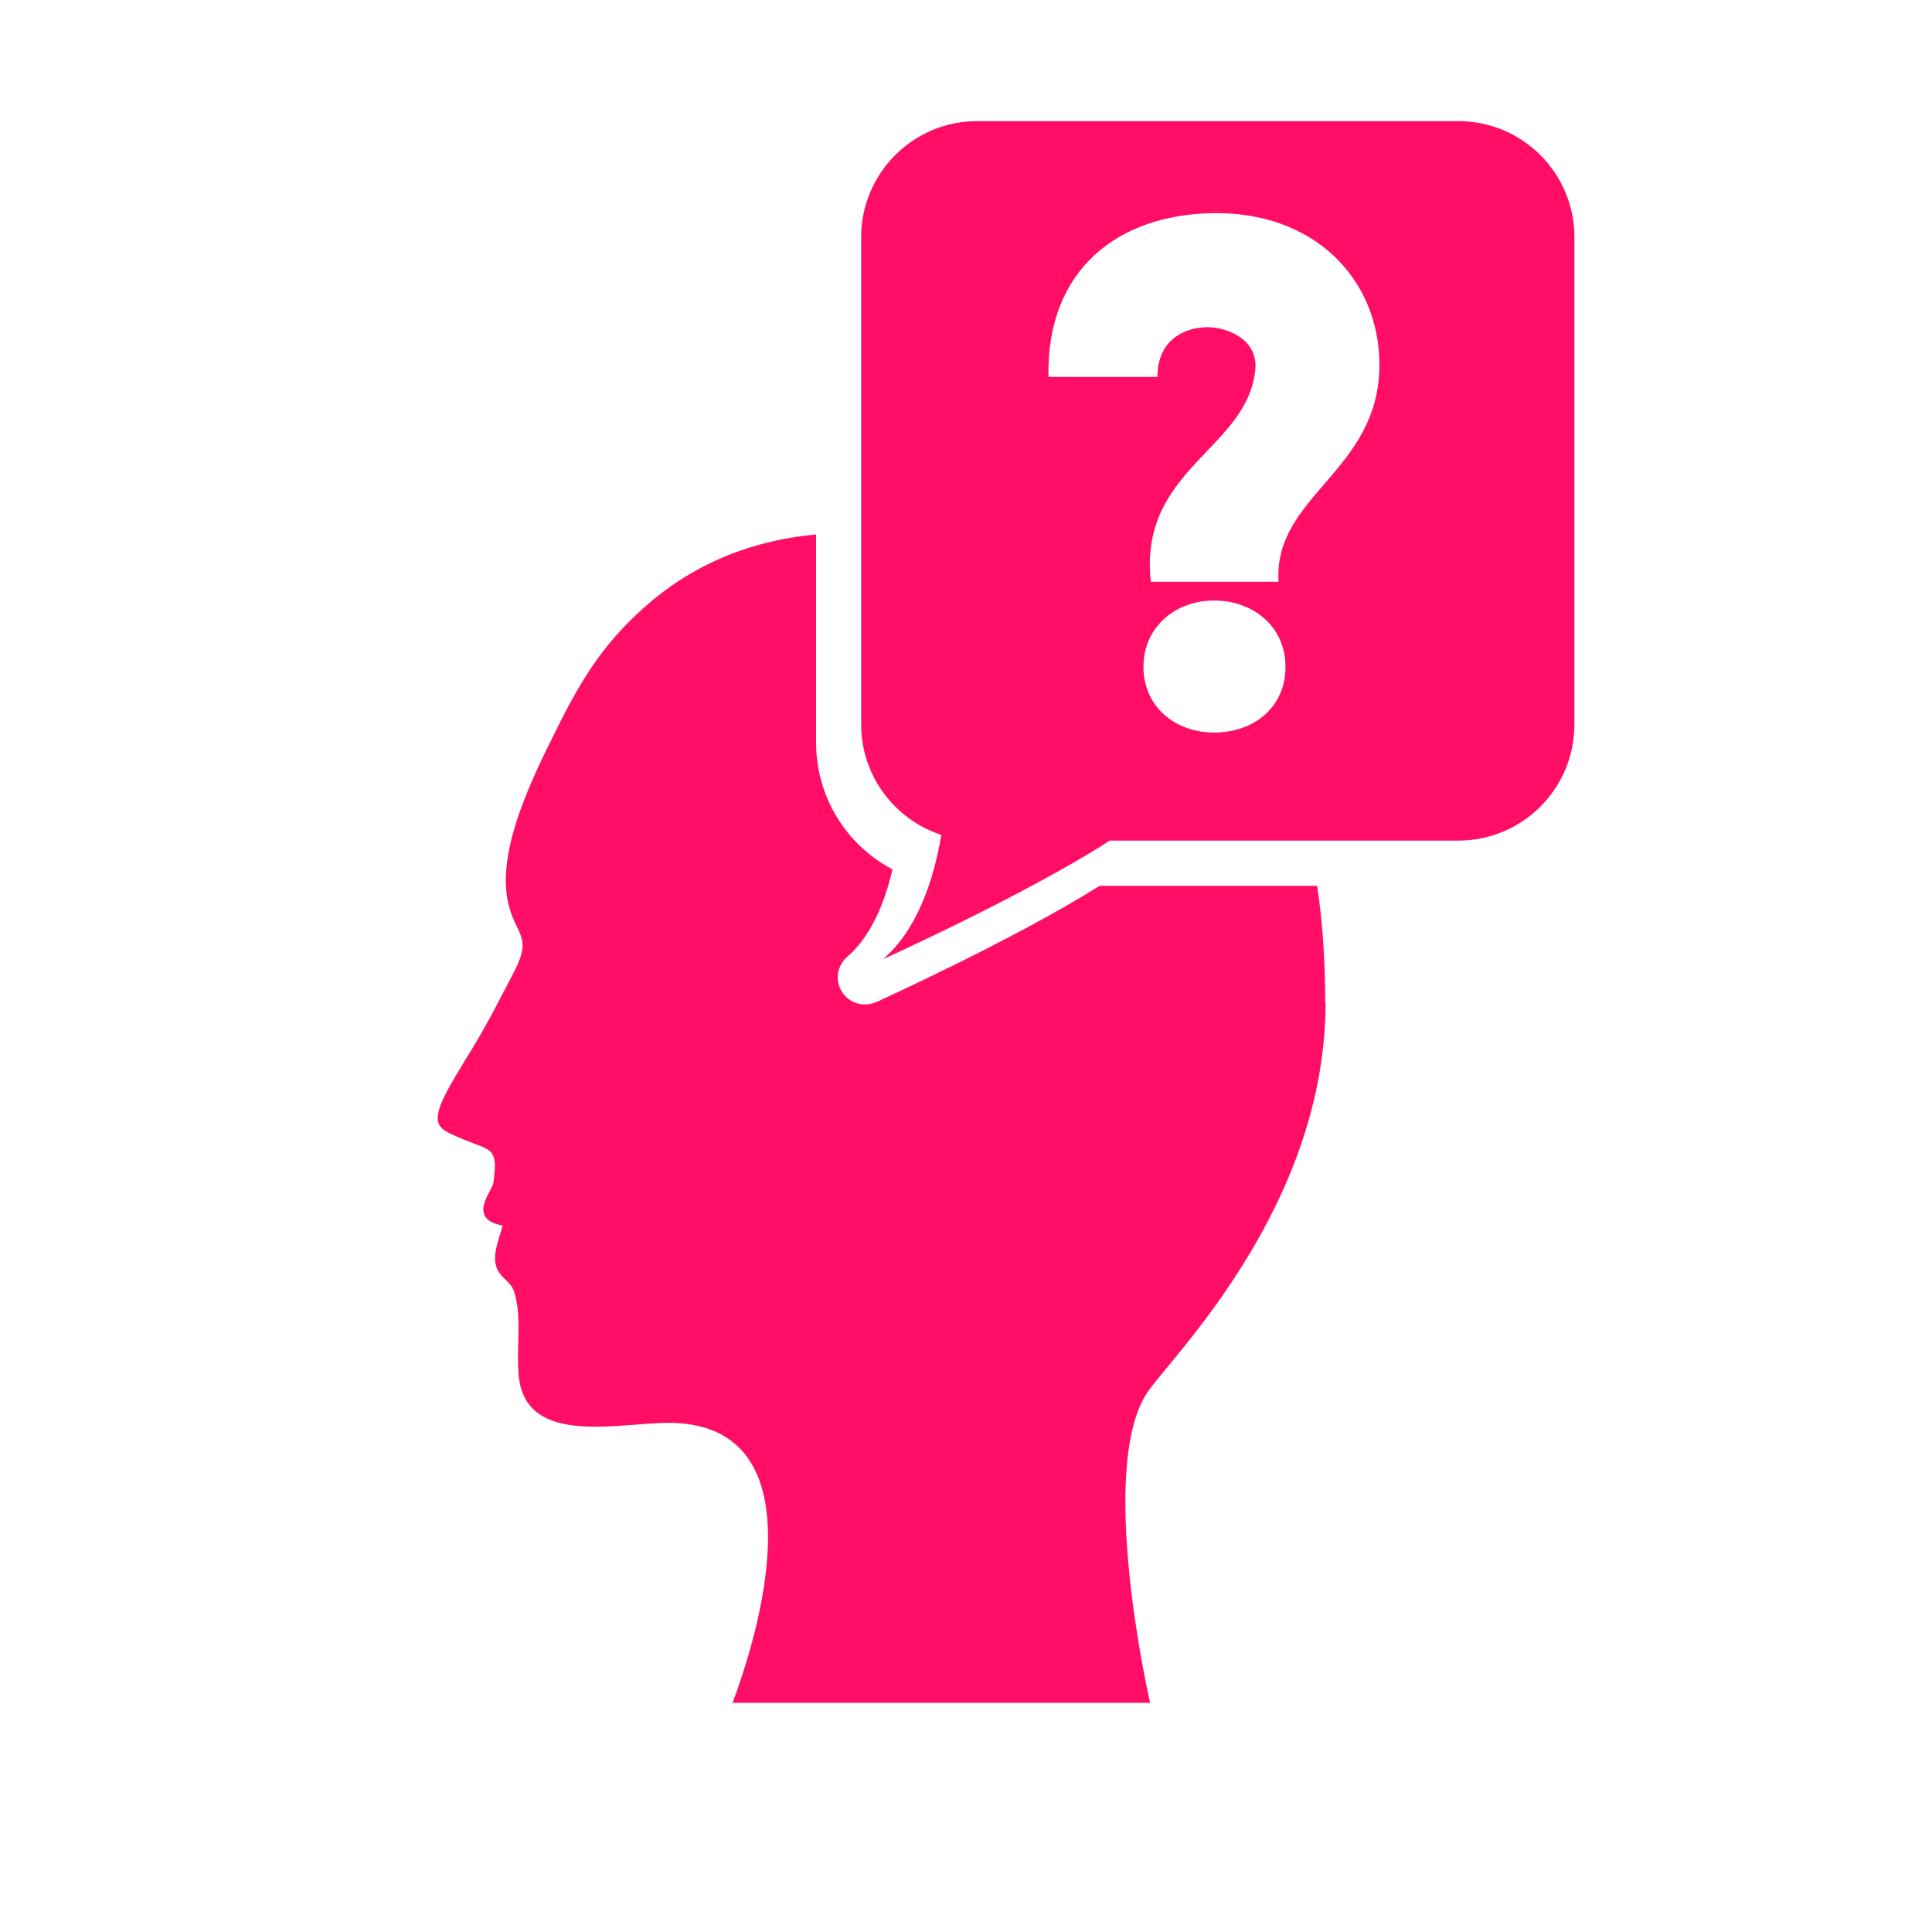
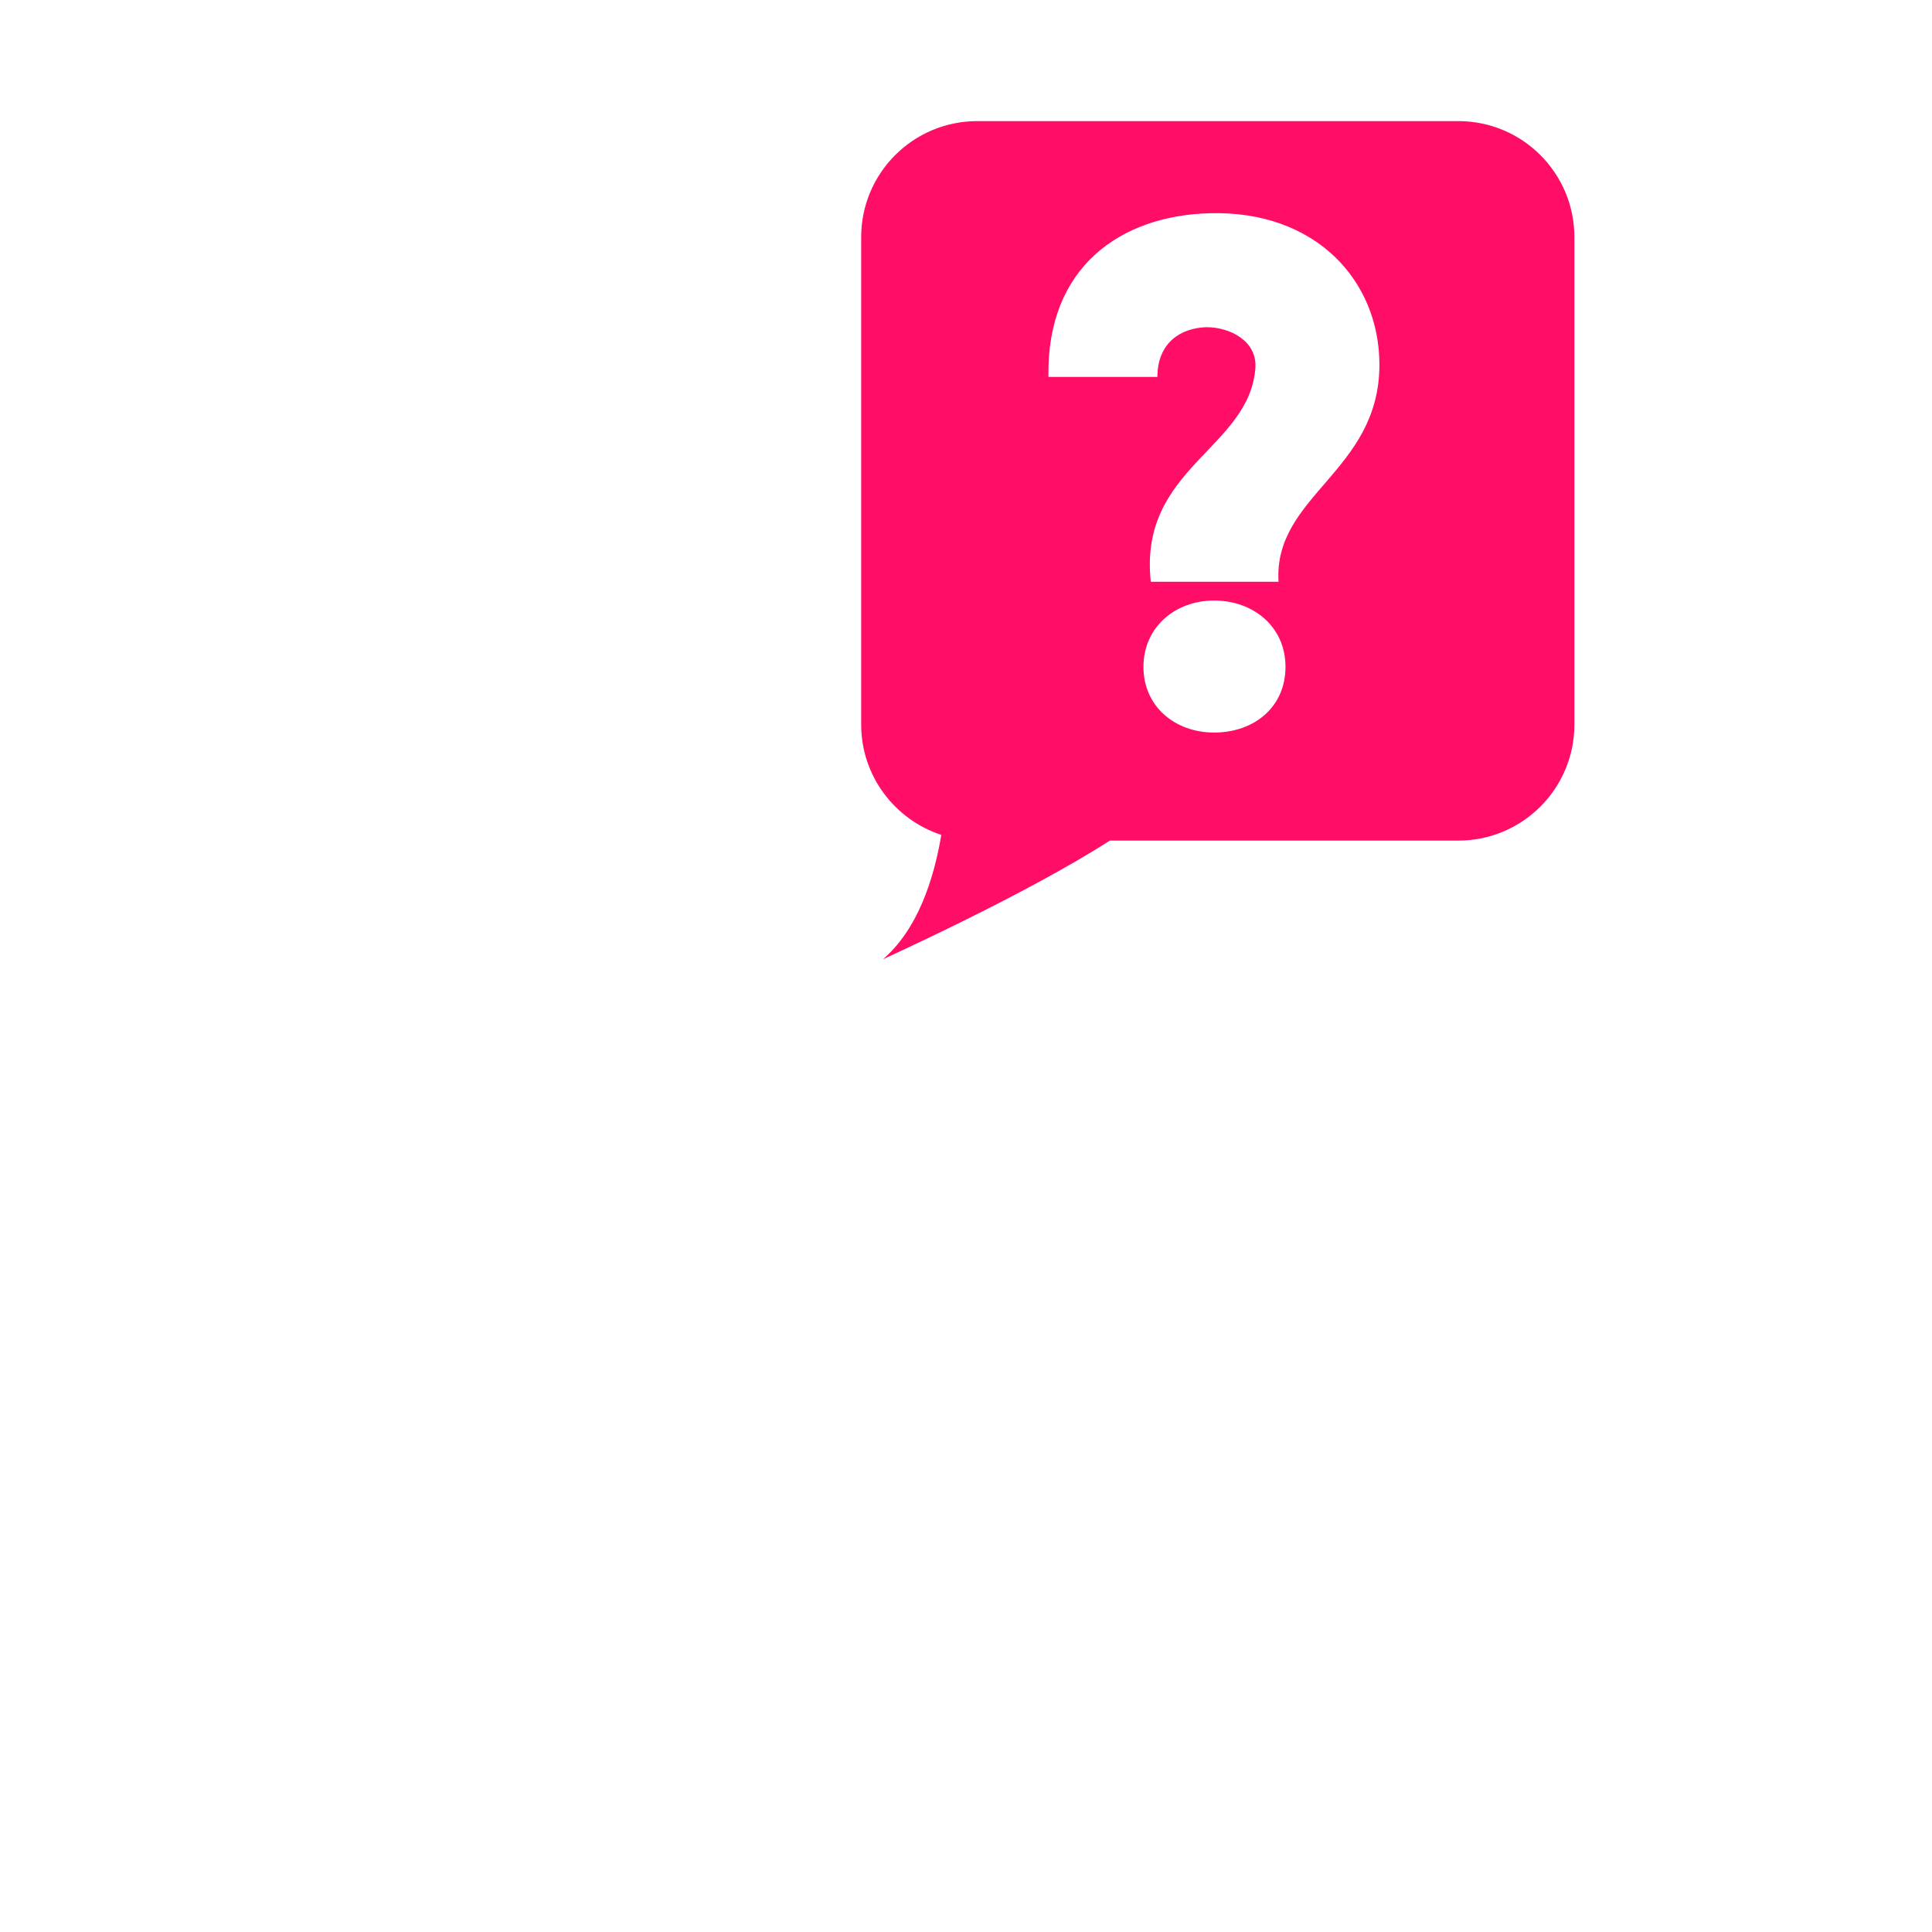
<svg xmlns="http://www.w3.org/2000/svg" id="Layer_1" viewBox="0 0 108 108">
  <defs>
    <style>.cls-1{fill:#ff0d66;}</style>
  </defs>
-   <path class="cls-1" d="m74.08,56.05c0-2.38-.15-4.54-.45-6.53h-12.16c-4.75,2.98-12.17,6.35-12.49,6.5-.2.09-.42.13-.63.13-.51,0-1-.25-1.28-.7-.41-.64-.28-1.48.3-1.97,1.13-.97,2-2.64,2.52-4.88-2.6-1.37-4.27-4.07-4.27-7.09v-11.63s-.03,0-.04,0c-1.25.13-5.34.53-9.12,3.69-2.56,2.14-3.88,4.25-5.29,7.08-1.31,2.63-3.43,6.79-2.77,9.79.4,1.84,1.39,1.85.35,3.86-.72,1.38-1.49,2.91-2.33,4.28-.57.93-1.41,2.28-1.71,2.99-.62,1.47,0,1.61,1.24,2.14,1.49.62,1.92.42,1.63,2.41-.07.47-1.51,2.02.52,2.39-.15.57-.53,1.48-.4,2.13.15.79.84.93,1.04,1.56.46,1.45.1,3.2.26,4.74.38,3.63,4.76,2.77,7.82,2.61,9-.47,5.9,10.92,4.13,15.64h23.34s-3.06-13.34-.07-17.47c1.59-2.2,9.87-10.49,9.88-21.67Z" />
  <path class="cls-1" d="m81.51,6.77h-26.88c-3.59,0-6.49,2.91-6.49,6.49v27.24c0,2.88,1.88,5.32,4.48,6.17-.43,2.57-1.36,5.32-3.26,6.95,0,0,7.99-3.61,12.68-6.63h19.48c3.59,0,6.49-2.91,6.49-6.49V13.26c0-3.59-2.91-6.49-6.49-6.49Zm-13.64,34.18c-2.18,0-3.95-1.45-3.95-3.67s1.77-3.71,3.95-3.71,3.99,1.45,3.99,3.71-1.77,3.67-3.99,3.67Zm3.59-8.43h-7.13c-.69-6.37,5.52-7.42,5.85-11.97.08-1.49-1.41-2.26-2.74-2.26-1.41.04-2.74.85-2.74,2.78h-6.09c-.12-6.13,4.03-9.03,9.03-9.15,5.89-.16,9.47,3.75,9.47,8.47,0,5.97-5.93,7.3-5.64,12.13Z" />
</svg>